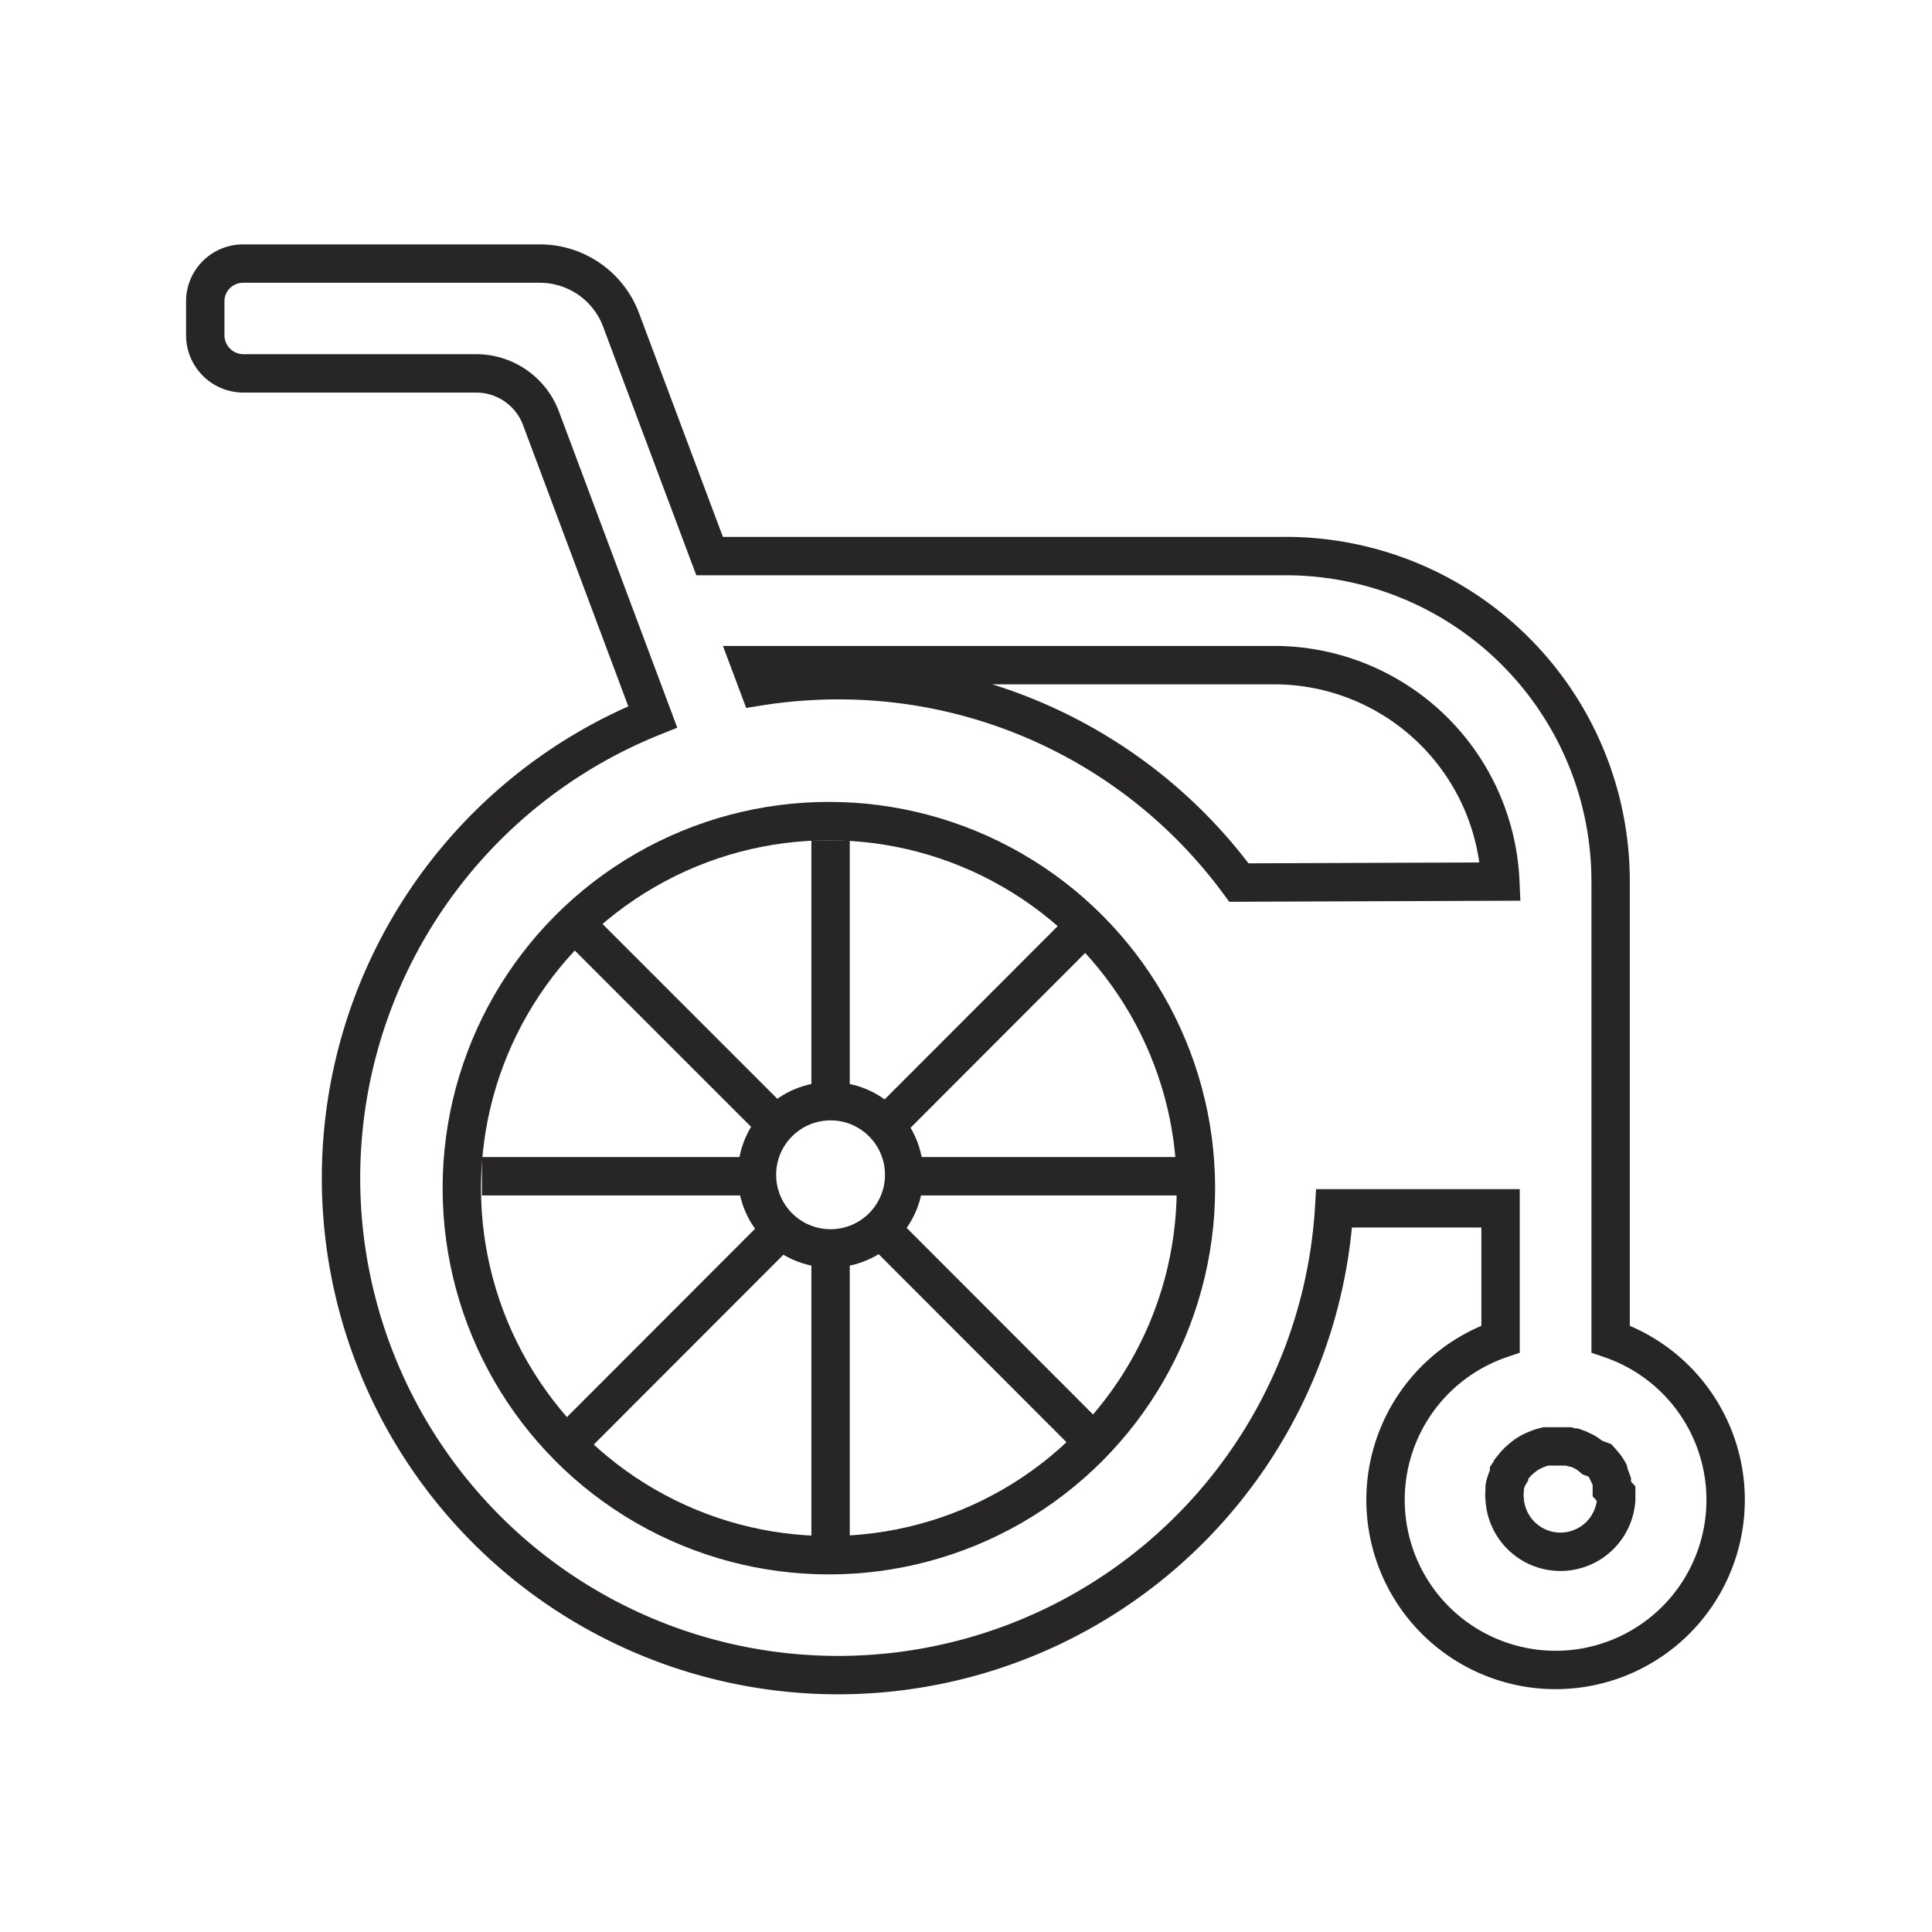
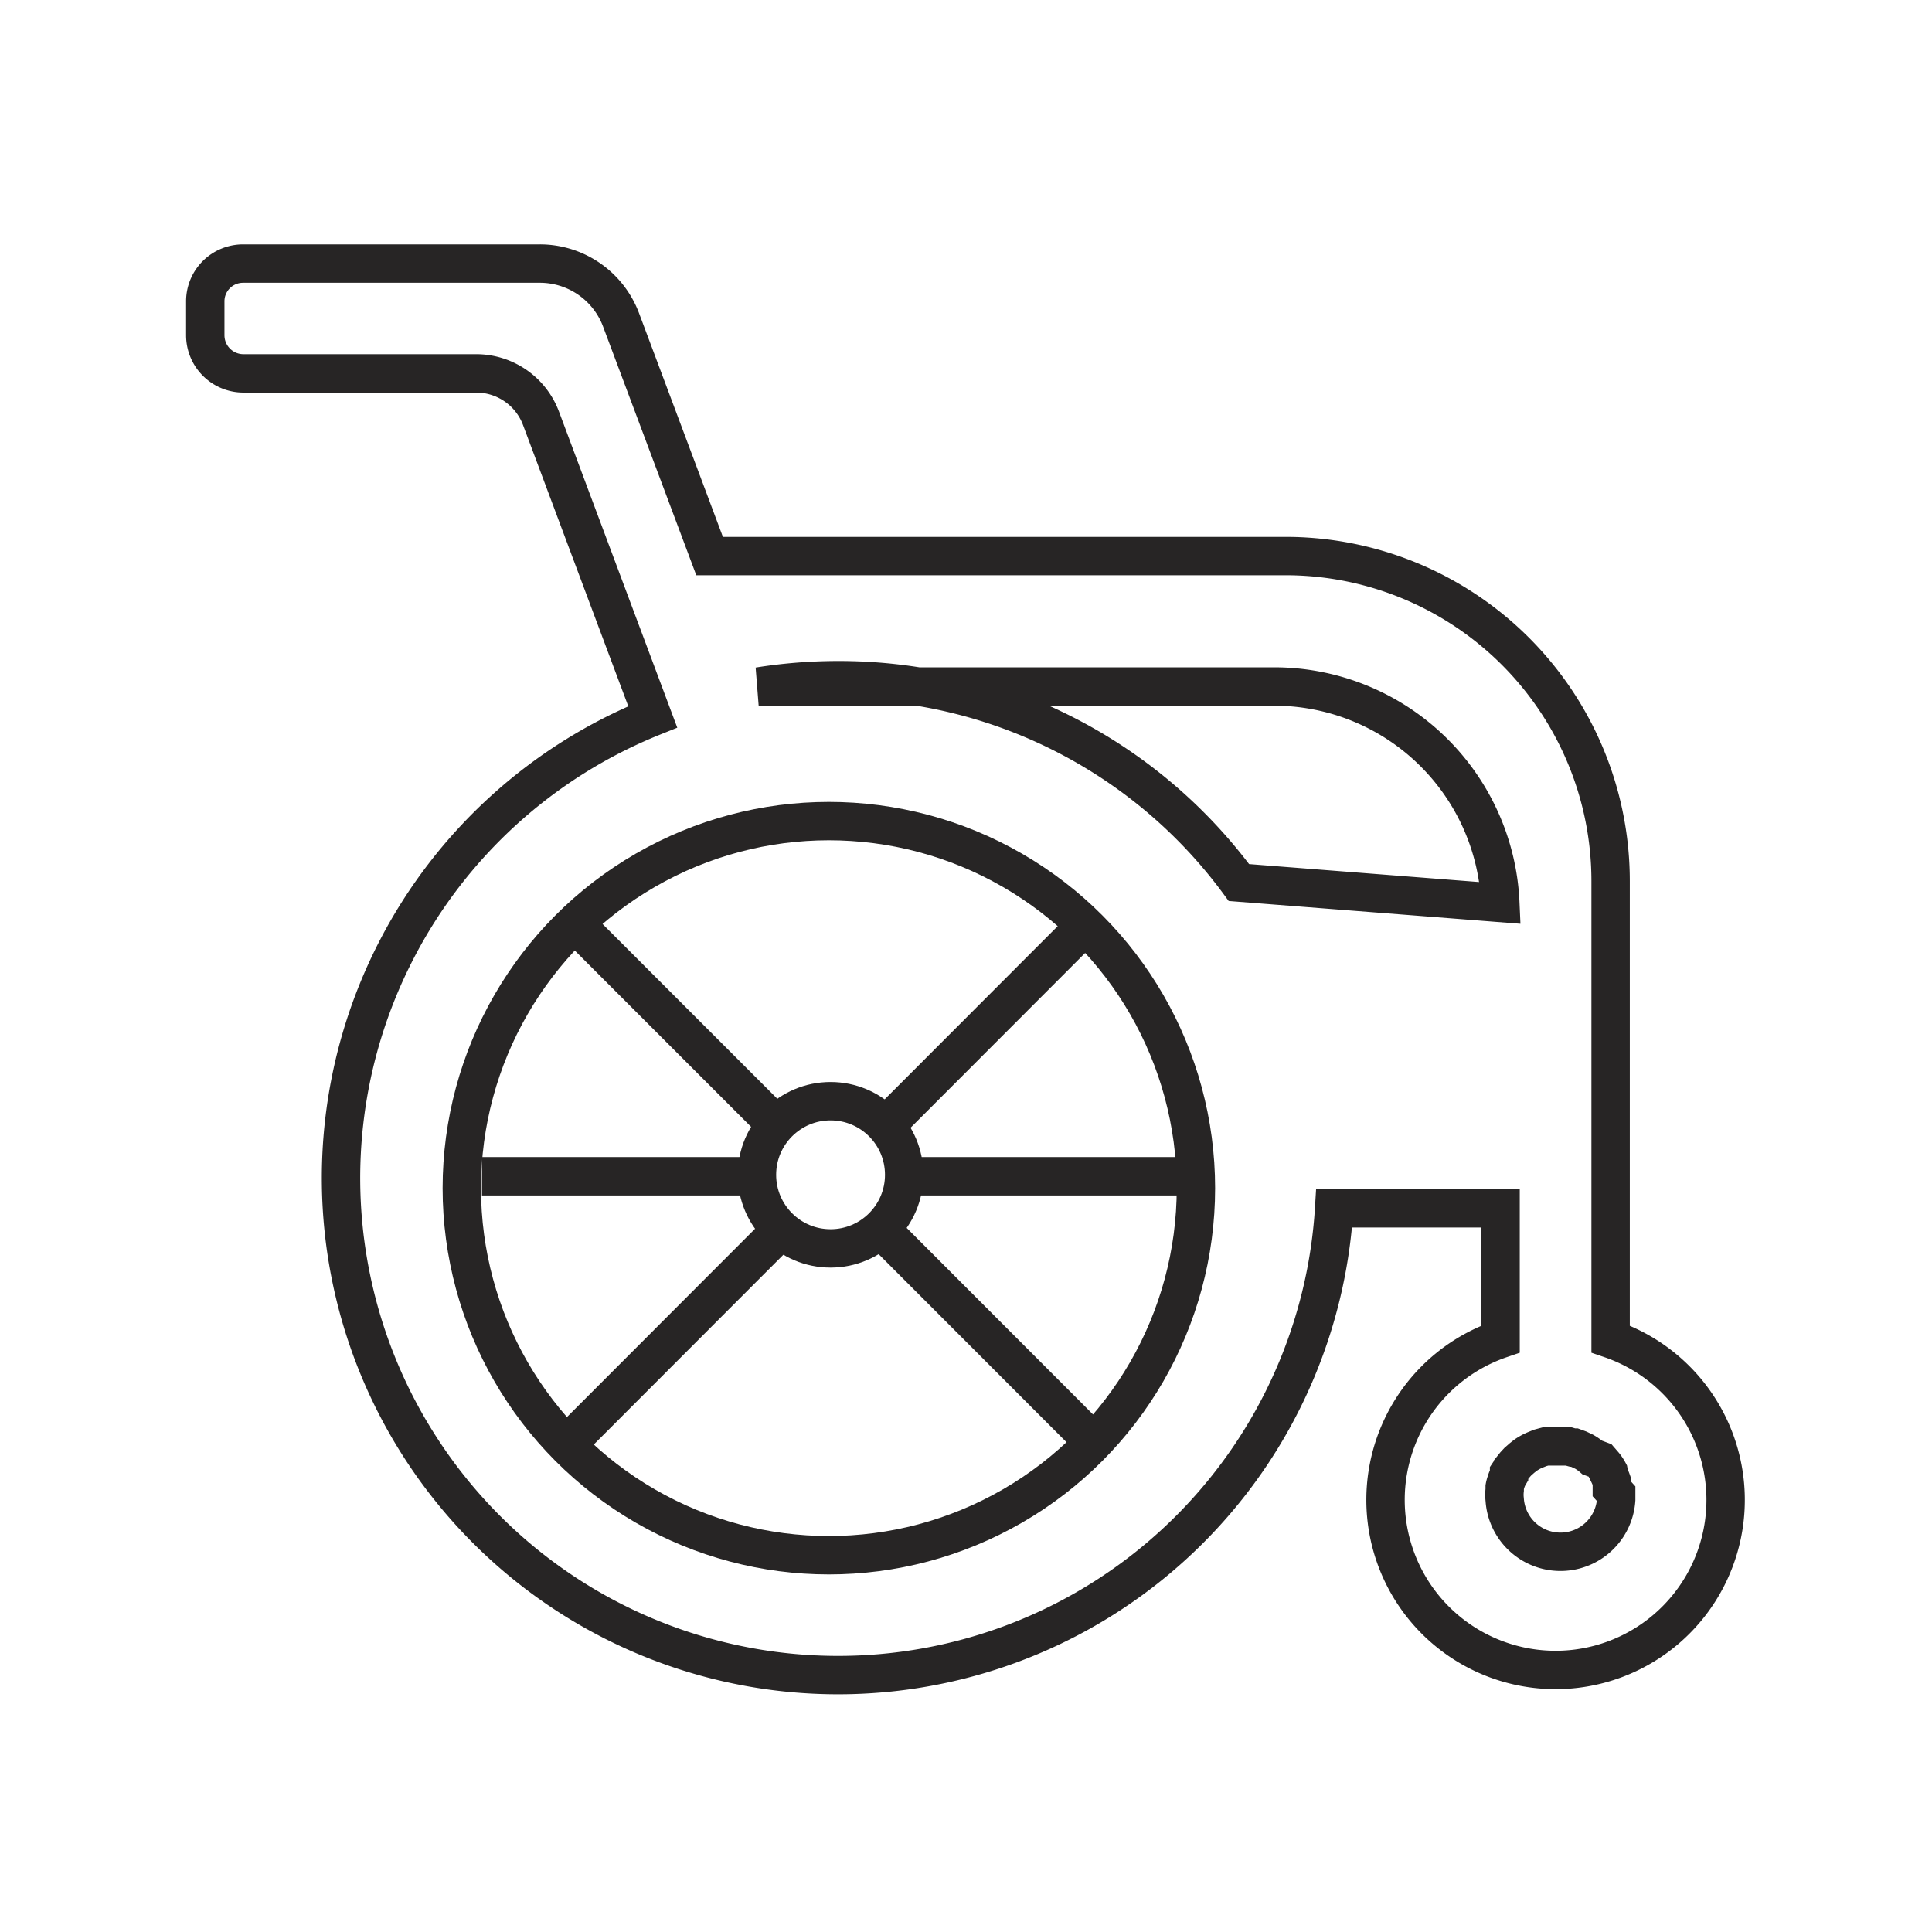
<svg xmlns="http://www.w3.org/2000/svg" id="Layer_1" data-name="Layer 1" viewBox="0 0 79.53 79.53">
  <title>Syariah</title>
-   <path d="M66.3,55.08V36.29a13.38,13.38,0,0,0-13.39-13.4H29.21l-3.64-9.71a3.57,3.57,0,0,0-3.35-2.33H10a1.56,1.56,0,0,0-1.1.46,1.55,1.55,0,0,0-.45,1.09V13.8A1.57,1.57,0,0,0,10,15.37H19.6a2.85,2.85,0,0,1,2.67,1.85l4.6,12.29A20.46,20.46,0,1,0,54.92,49.74h6.85v5.38a7,7,0,1,0,4.53,0ZM51,36.33A20.44,20.44,0,0,0,34.5,28a20.81,20.81,0,0,0-3.27.26l-.33-.88H52.43a9.32,9.32,0,0,1,9.33,8.91Z" style="fill:none;stroke:#272525;stroke-miterlimit:10;stroke-width:1.58px" />
+   <path d="M66.3,55.08V36.29a13.38,13.38,0,0,0-13.39-13.4H29.21l-3.64-9.71a3.57,3.57,0,0,0-3.35-2.33H10a1.56,1.56,0,0,0-1.1.46,1.55,1.55,0,0,0-.45,1.09V13.8A1.57,1.57,0,0,0,10,15.37H19.6a2.85,2.85,0,0,1,2.67,1.85l4.6,12.29A20.46,20.46,0,1,0,54.92,49.74h6.85v5.38a7,7,0,1,0,4.53,0ZM51,36.33A20.44,20.44,0,0,0,34.5,28a20.81,20.81,0,0,0-3.27.26H52.43a9.32,9.32,0,0,1,9.33,8.91Z" style="fill:none;stroke:#272525;stroke-miterlimit:10;stroke-width:1.58px" />
  <path d="M66.35,61.29c0-.07,0-.13,0-.19s0-.08,0-.12a2.88,2.88,0,0,0-.13-.31.22.22,0,0,0,0-.08,1.74,1.74,0,0,0-.11-.18,1.34,1.34,0,0,0-.11-.14l-.13-.15,0,0L65.55,60a2.08,2.08,0,0,0-.34-.24l-.21-.1-.19-.07-.07,0-.18-.05-.23,0h-.47l-.23,0-.22.06h0l-.2.08a2.13,2.13,0,0,0-.42.23l-.14.11-.17.15-.12.13-.08.1a1,1,0,0,0-.08.11l-.08.12,0,0,0,.09a1.3,1.3,0,0,0-.13.3,1.33,1.33,0,0,0-.05.19l0,.12h0s0,0,0,0a1.75,1.75,0,0,0,0,.4,2.3,2.3,0,0,0,4.59,0c0-.08,0-.16,0-.24Z" style="fill:none;stroke:#272525;stroke-miterlimit:10;stroke-width:1.58px" />
  <circle cx="34.12" cy="48.91" r="15.11" style="fill:none;stroke:#272525;stroke-miterlimit:10;stroke-width:1.58px" />
  <circle cx="34.19" cy="48.36" r="3.03" style="fill:none;stroke:#272525;stroke-miterlimit:10;stroke-width:1.58px" />
-   <line x1="34.19" y1="45.33" x2="34.19" y2="34.59" style="fill:none;stroke:#272525;stroke-miterlimit:10;stroke-width:1.58px" />
-   <line x1="34.19" y1="63.95" x2="34.19" y2="51.51" style="fill:none;stroke:#272525;stroke-miterlimit:10;stroke-width:1.58px" />
  <line x1="30.58" y1="48.42" x2="19.84" y2="48.42" style="fill:none;stroke:#272525;stroke-miterlimit:10;stroke-width:1.58px" />
  <line x1="49.2" y1="48.42" x2="36.76" y2="48.42" style="fill:none;stroke:#272525;stroke-miterlimit:10;stroke-width:1.58px" />
  <line x1="31.75" y1="46.1" x2="24.16" y2="38.51" style="fill:none;stroke:#272525;stroke-miterlimit:10;stroke-width:1.58px" />
  <line x1="44.92" y1="59.27" x2="36.13" y2="50.47" style="fill:none;stroke:#272525;stroke-miterlimit:10;stroke-width:1.58px" />
  <line x1="31.79" y1="50.99" x2="23.35" y2="59.44" style="fill:none;stroke:#272525;stroke-miterlimit:10;stroke-width:1.58px" />
  <line x1="44.96" y1="37.82" x2="36.17" y2="46.62" style="fill:none;stroke:#272525;stroke-miterlimit:10;stroke-width:1.58px" />
</svg>